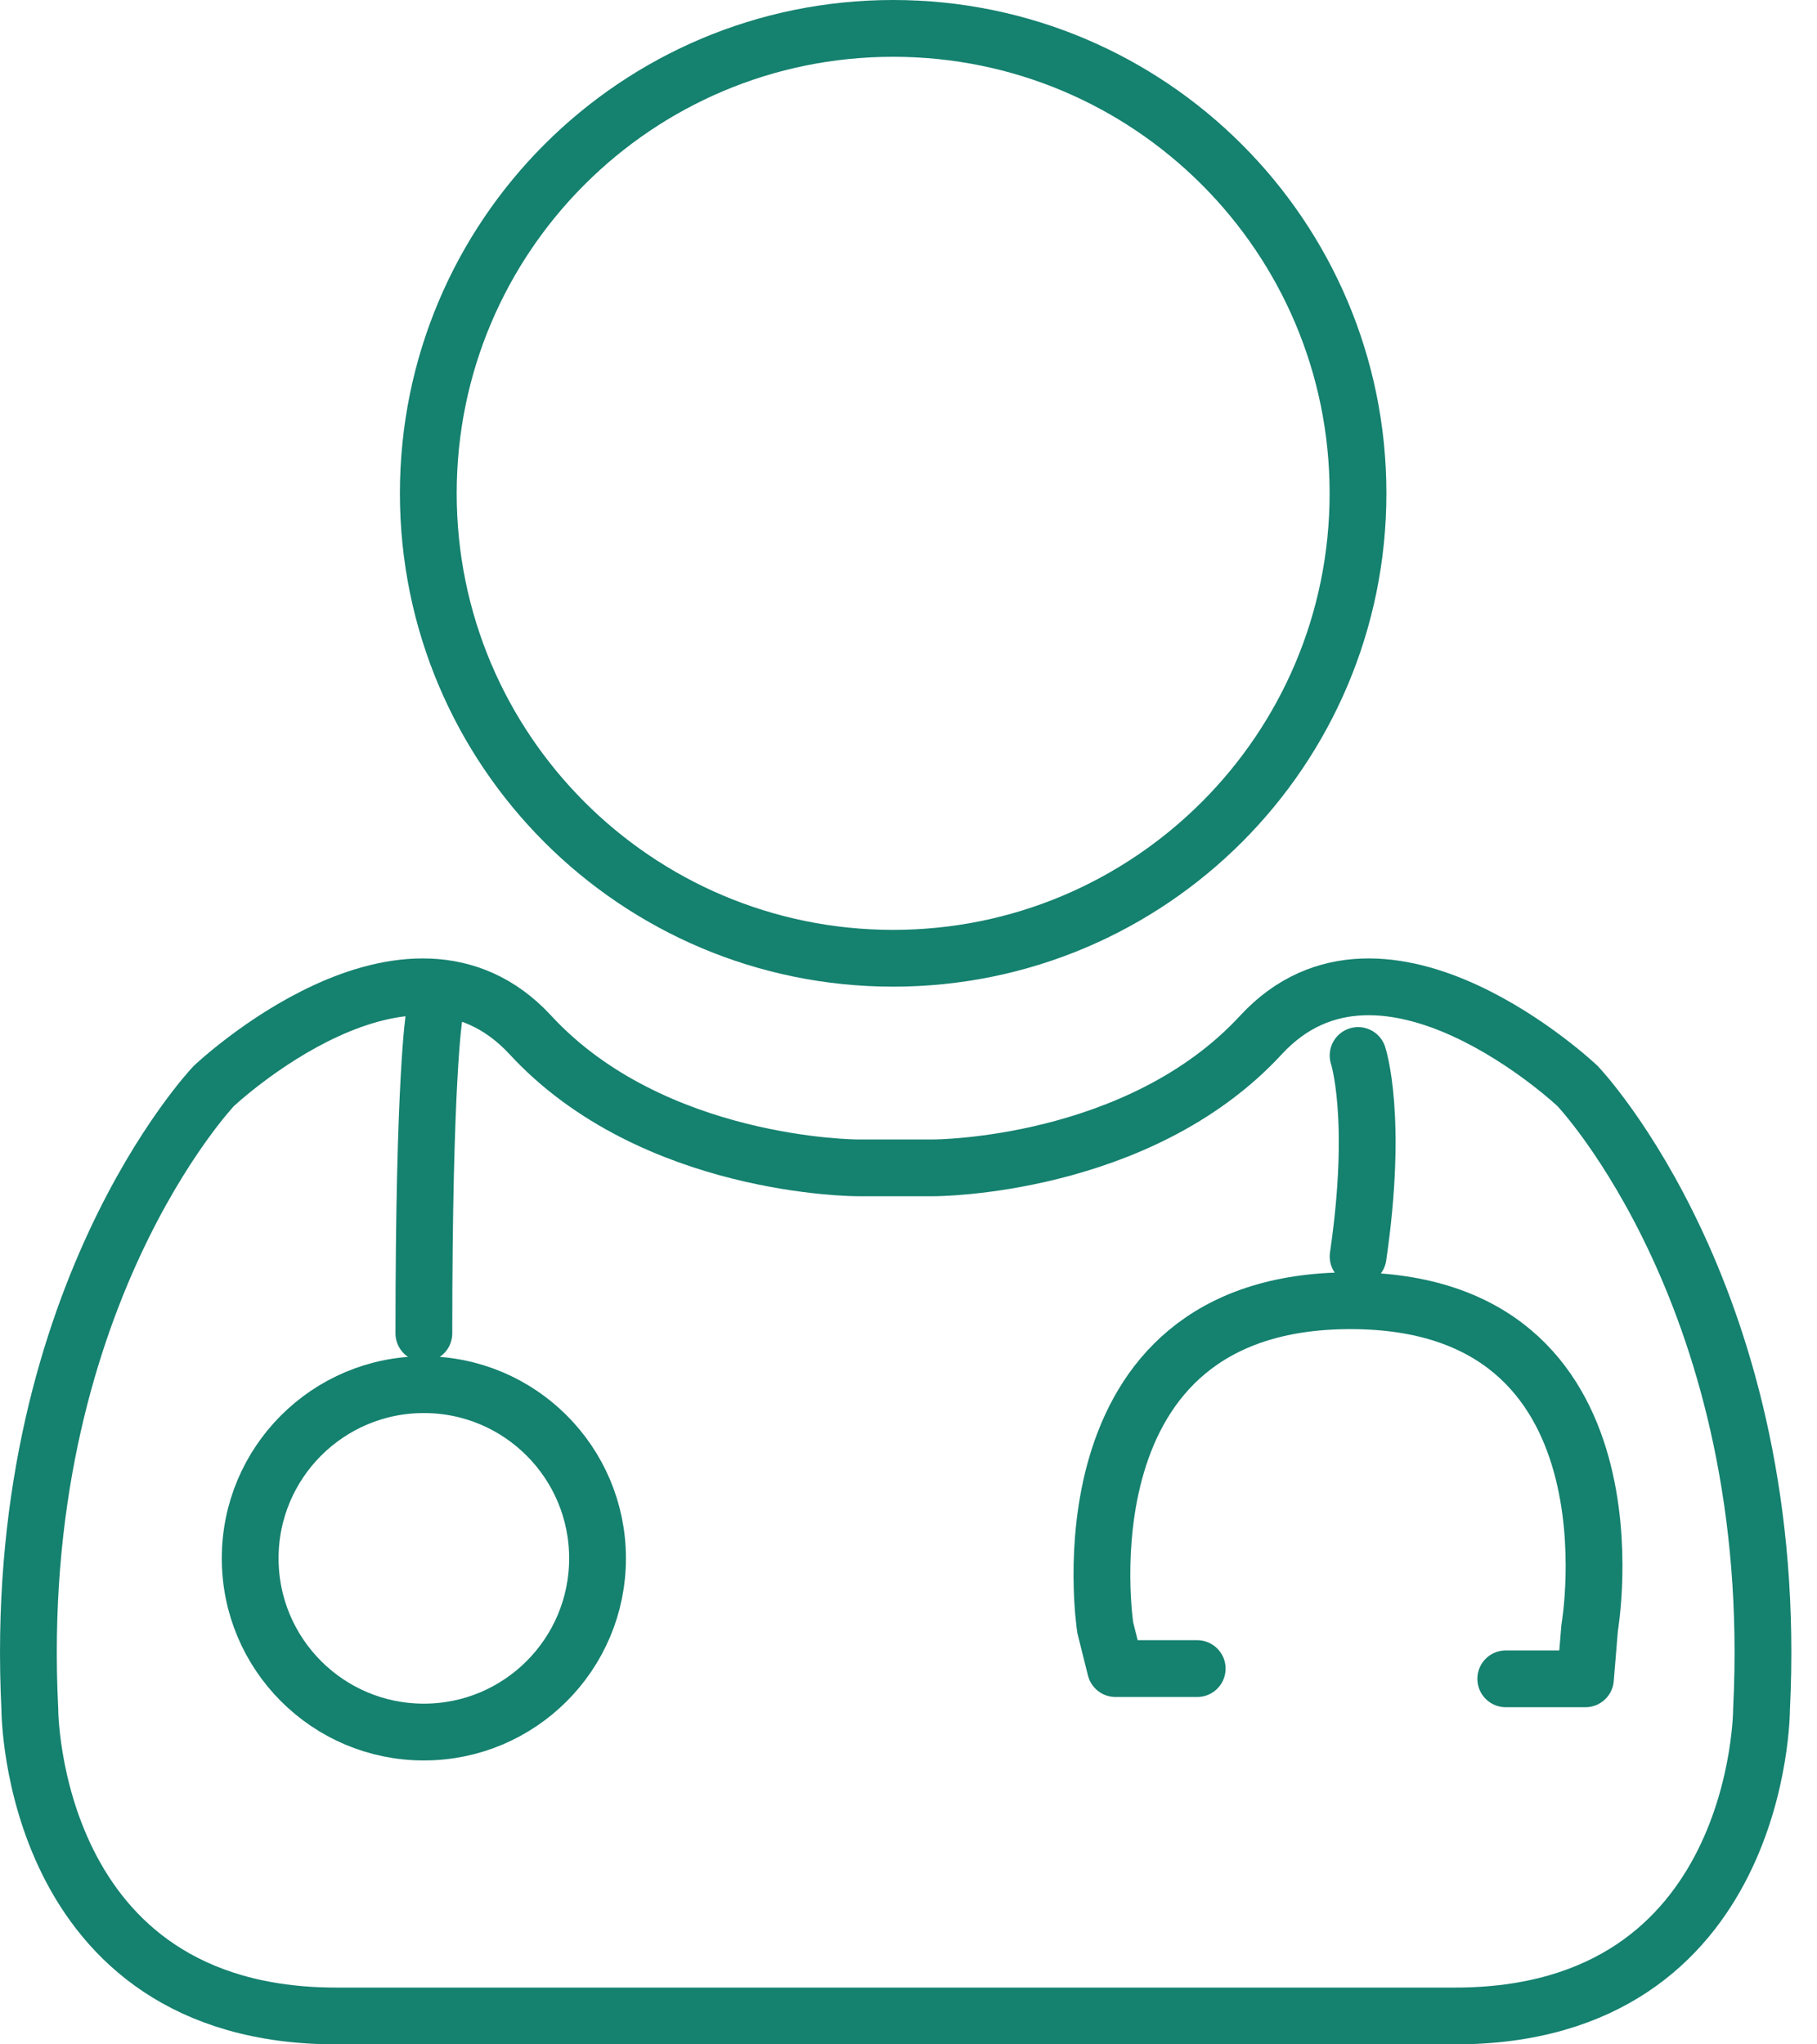
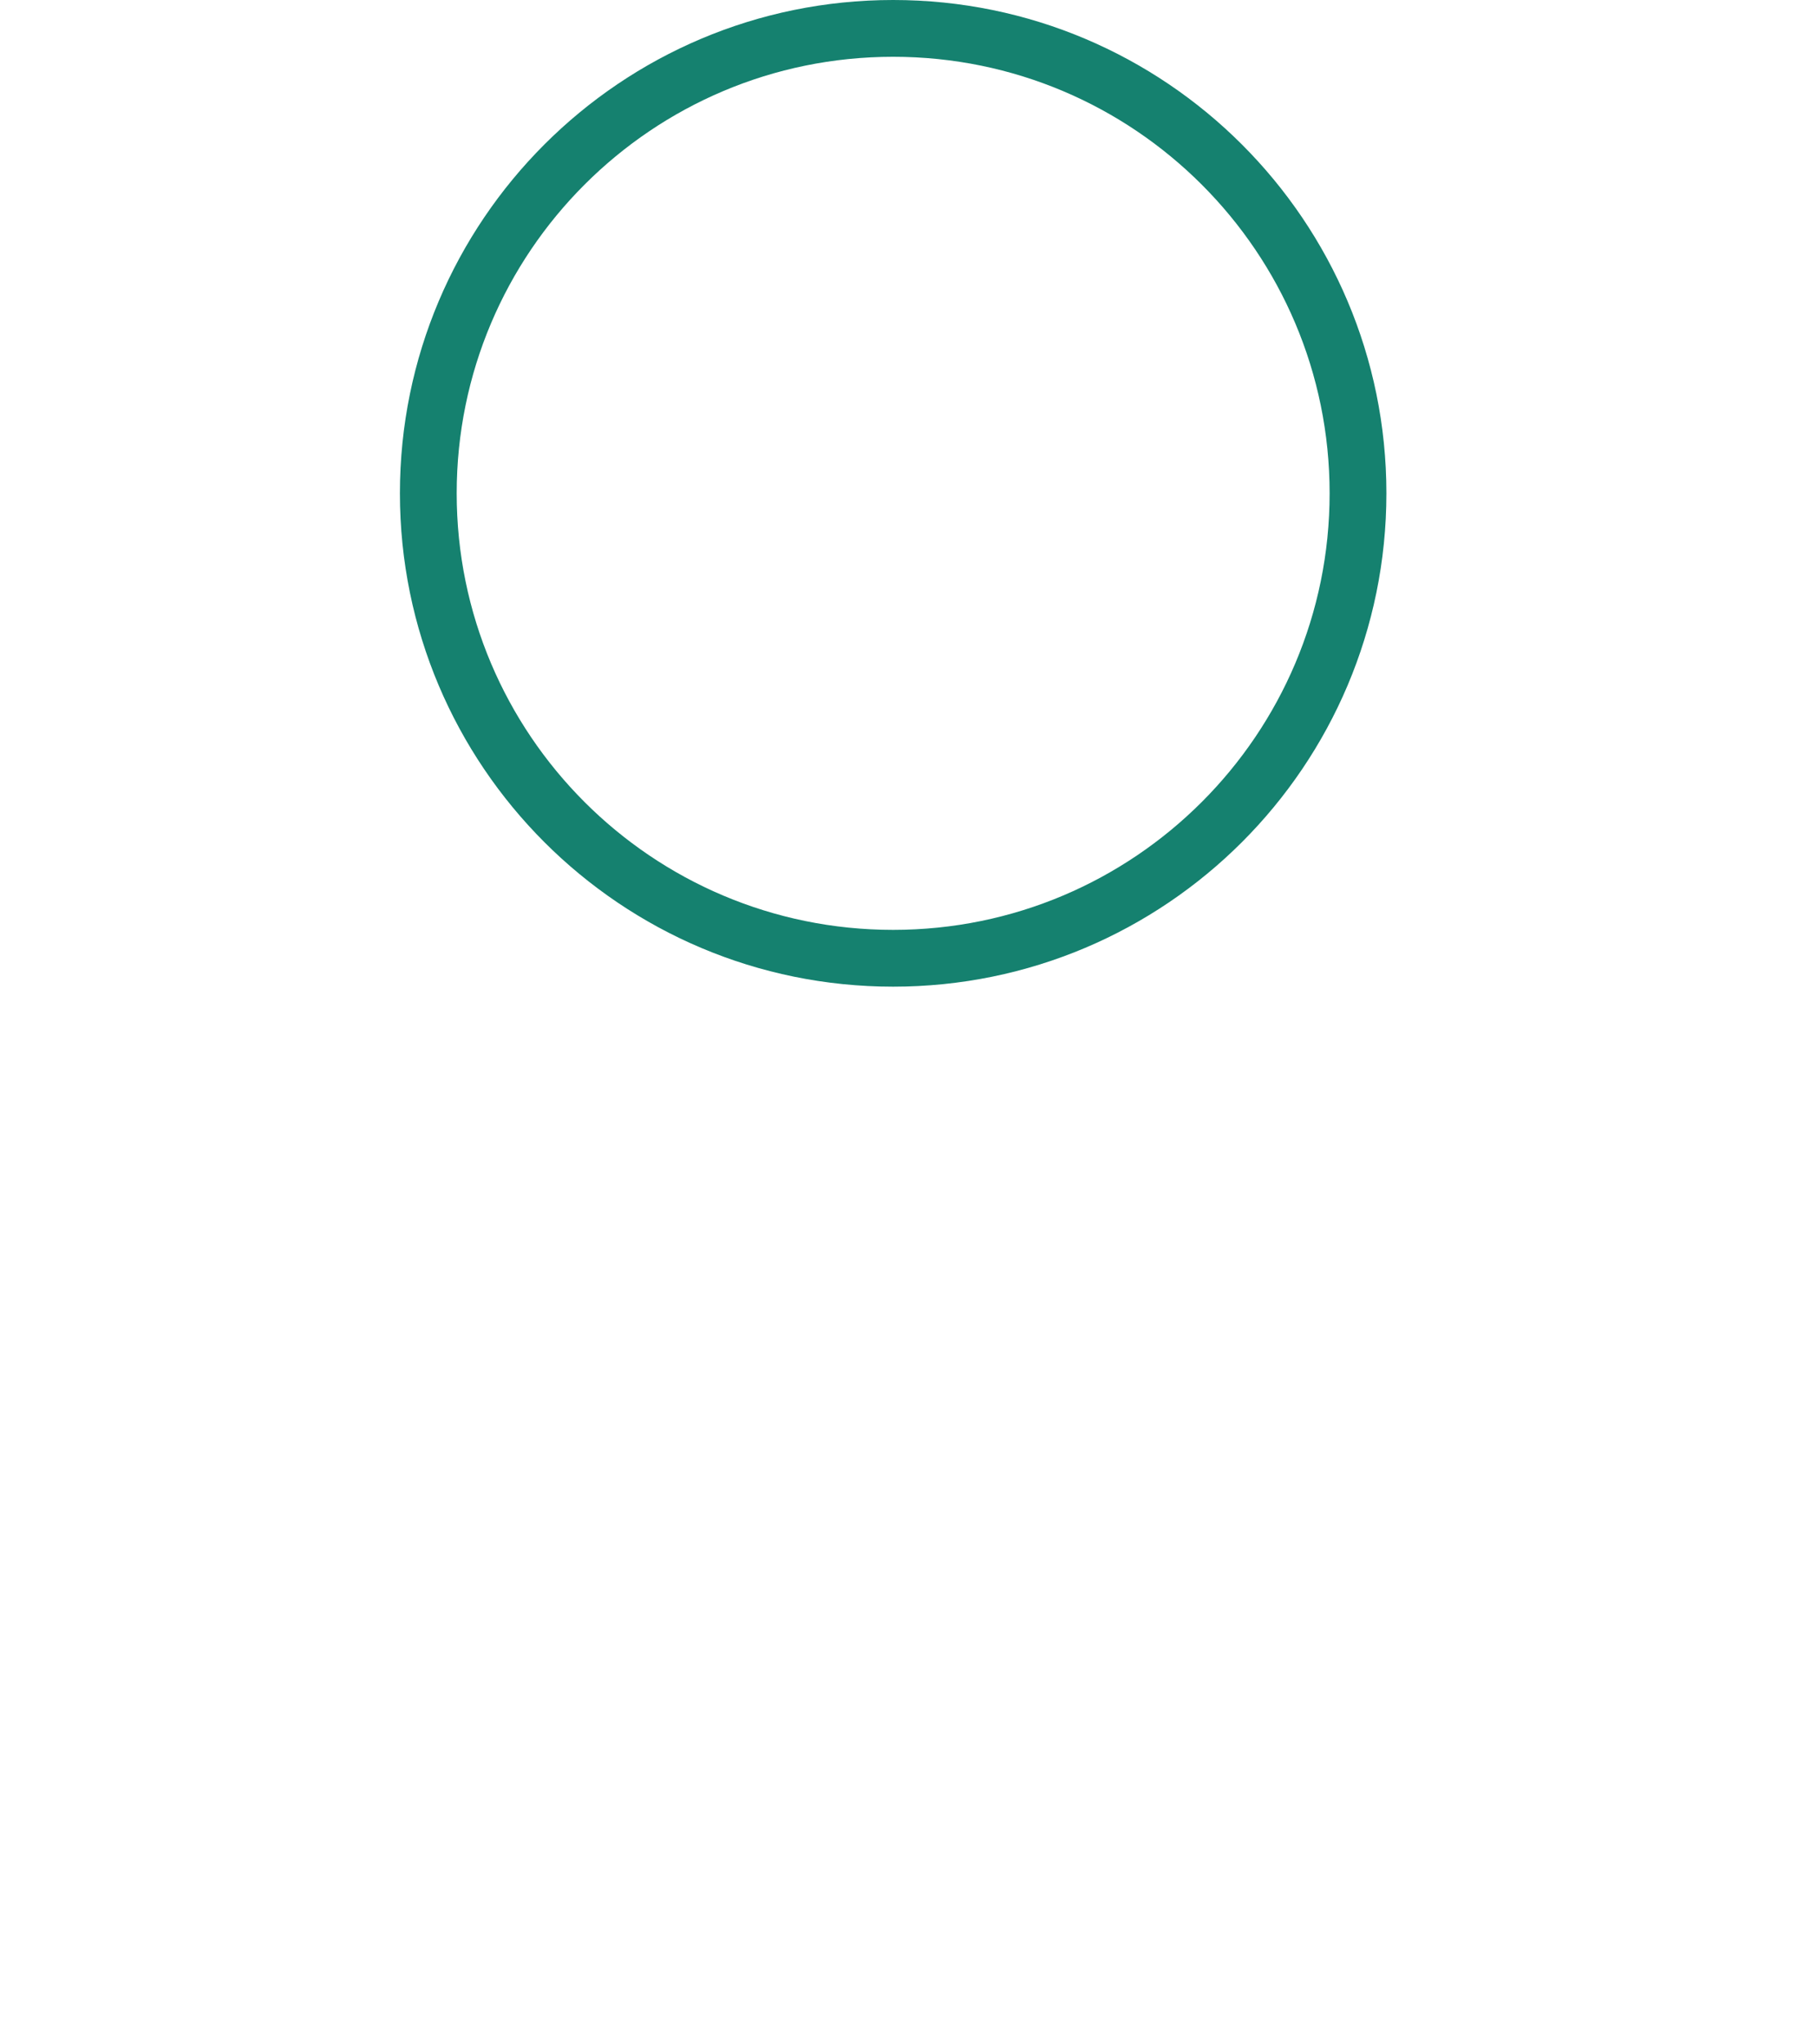
<svg xmlns="http://www.w3.org/2000/svg" width="64" height="72" viewBox="0 0 64 72" fill="none">
-   <path d="M31.459 33.749C40.502 33.749 47.833 26.418 47.833 17.374C47.833 8.331 40.502 1 31.459 1C22.416 1 15.086 8.331 15.086 17.374C15.086 26.418 22.416 33.749 31.459 33.749Z" stroke="#15816F" stroke-width="2" stroke-miterlimit="10" />
-   <path d="M30.199 41.13C30.199 41.13 23.002 41.13 18.683 36.452C14.365 31.774 7.528 38.251 7.528 38.251C7.528 38.251 0.331 45.809 1.051 60.204C1.051 60.204 1.051 71 11.846 71H32.898H51.25C62.046 71 62.046 60.204 62.046 60.204C62.766 45.809 55.569 38.251 55.569 38.251C55.569 38.251 48.731 31.774 44.413 36.452C40.095 41.13 32.898 41.13 32.898 41.13H30.199Z" stroke="#15816F" stroke-width="2" stroke-miterlimit="10" />
-   <path d="M15.29 35.81C15.29 35.81 14.93 37.955 14.93 46.959" stroke="#15816F" stroke-width="2" stroke-linecap="round" stroke-linejoin="round" />
-   <path d="M14.93 61.001C18.309 61.001 21.047 58.262 21.047 54.883C21.047 51.505 18.309 48.766 14.93 48.766C11.551 48.766 8.812 51.505 8.812 54.883C8.812 58.262 11.551 61.001 14.93 61.001Z" stroke="#15816F" stroke-width="2" stroke-linecap="round" stroke-linejoin="round" />
-   <path d="M47.836 37.173C47.836 37.173 48.556 39.333 47.836 44.252" stroke="#15816F" stroke-width="2" stroke-linecap="round" stroke-linejoin="round" />
-   <path d="M53.037 59.126H55.844L55.992 57.327C55.992 57.327 58.003 45.81 47.567 45.81C37.132 45.81 38.931 57.327 38.931 57.327L39.291 58.766H42.169" stroke="#15816F" stroke-width="2" stroke-linecap="round" stroke-linejoin="round" />
+   <path d="M31.459 33.749C40.502 33.749 47.833 26.418 47.833 17.374C47.833 8.331 40.502 1 31.459 1C22.416 1 15.086 8.331 15.086 17.374C15.086 26.418 22.416 33.749 31.459 33.749" stroke="#15816F" stroke-width="2" stroke-miterlimit="10" />
</svg>